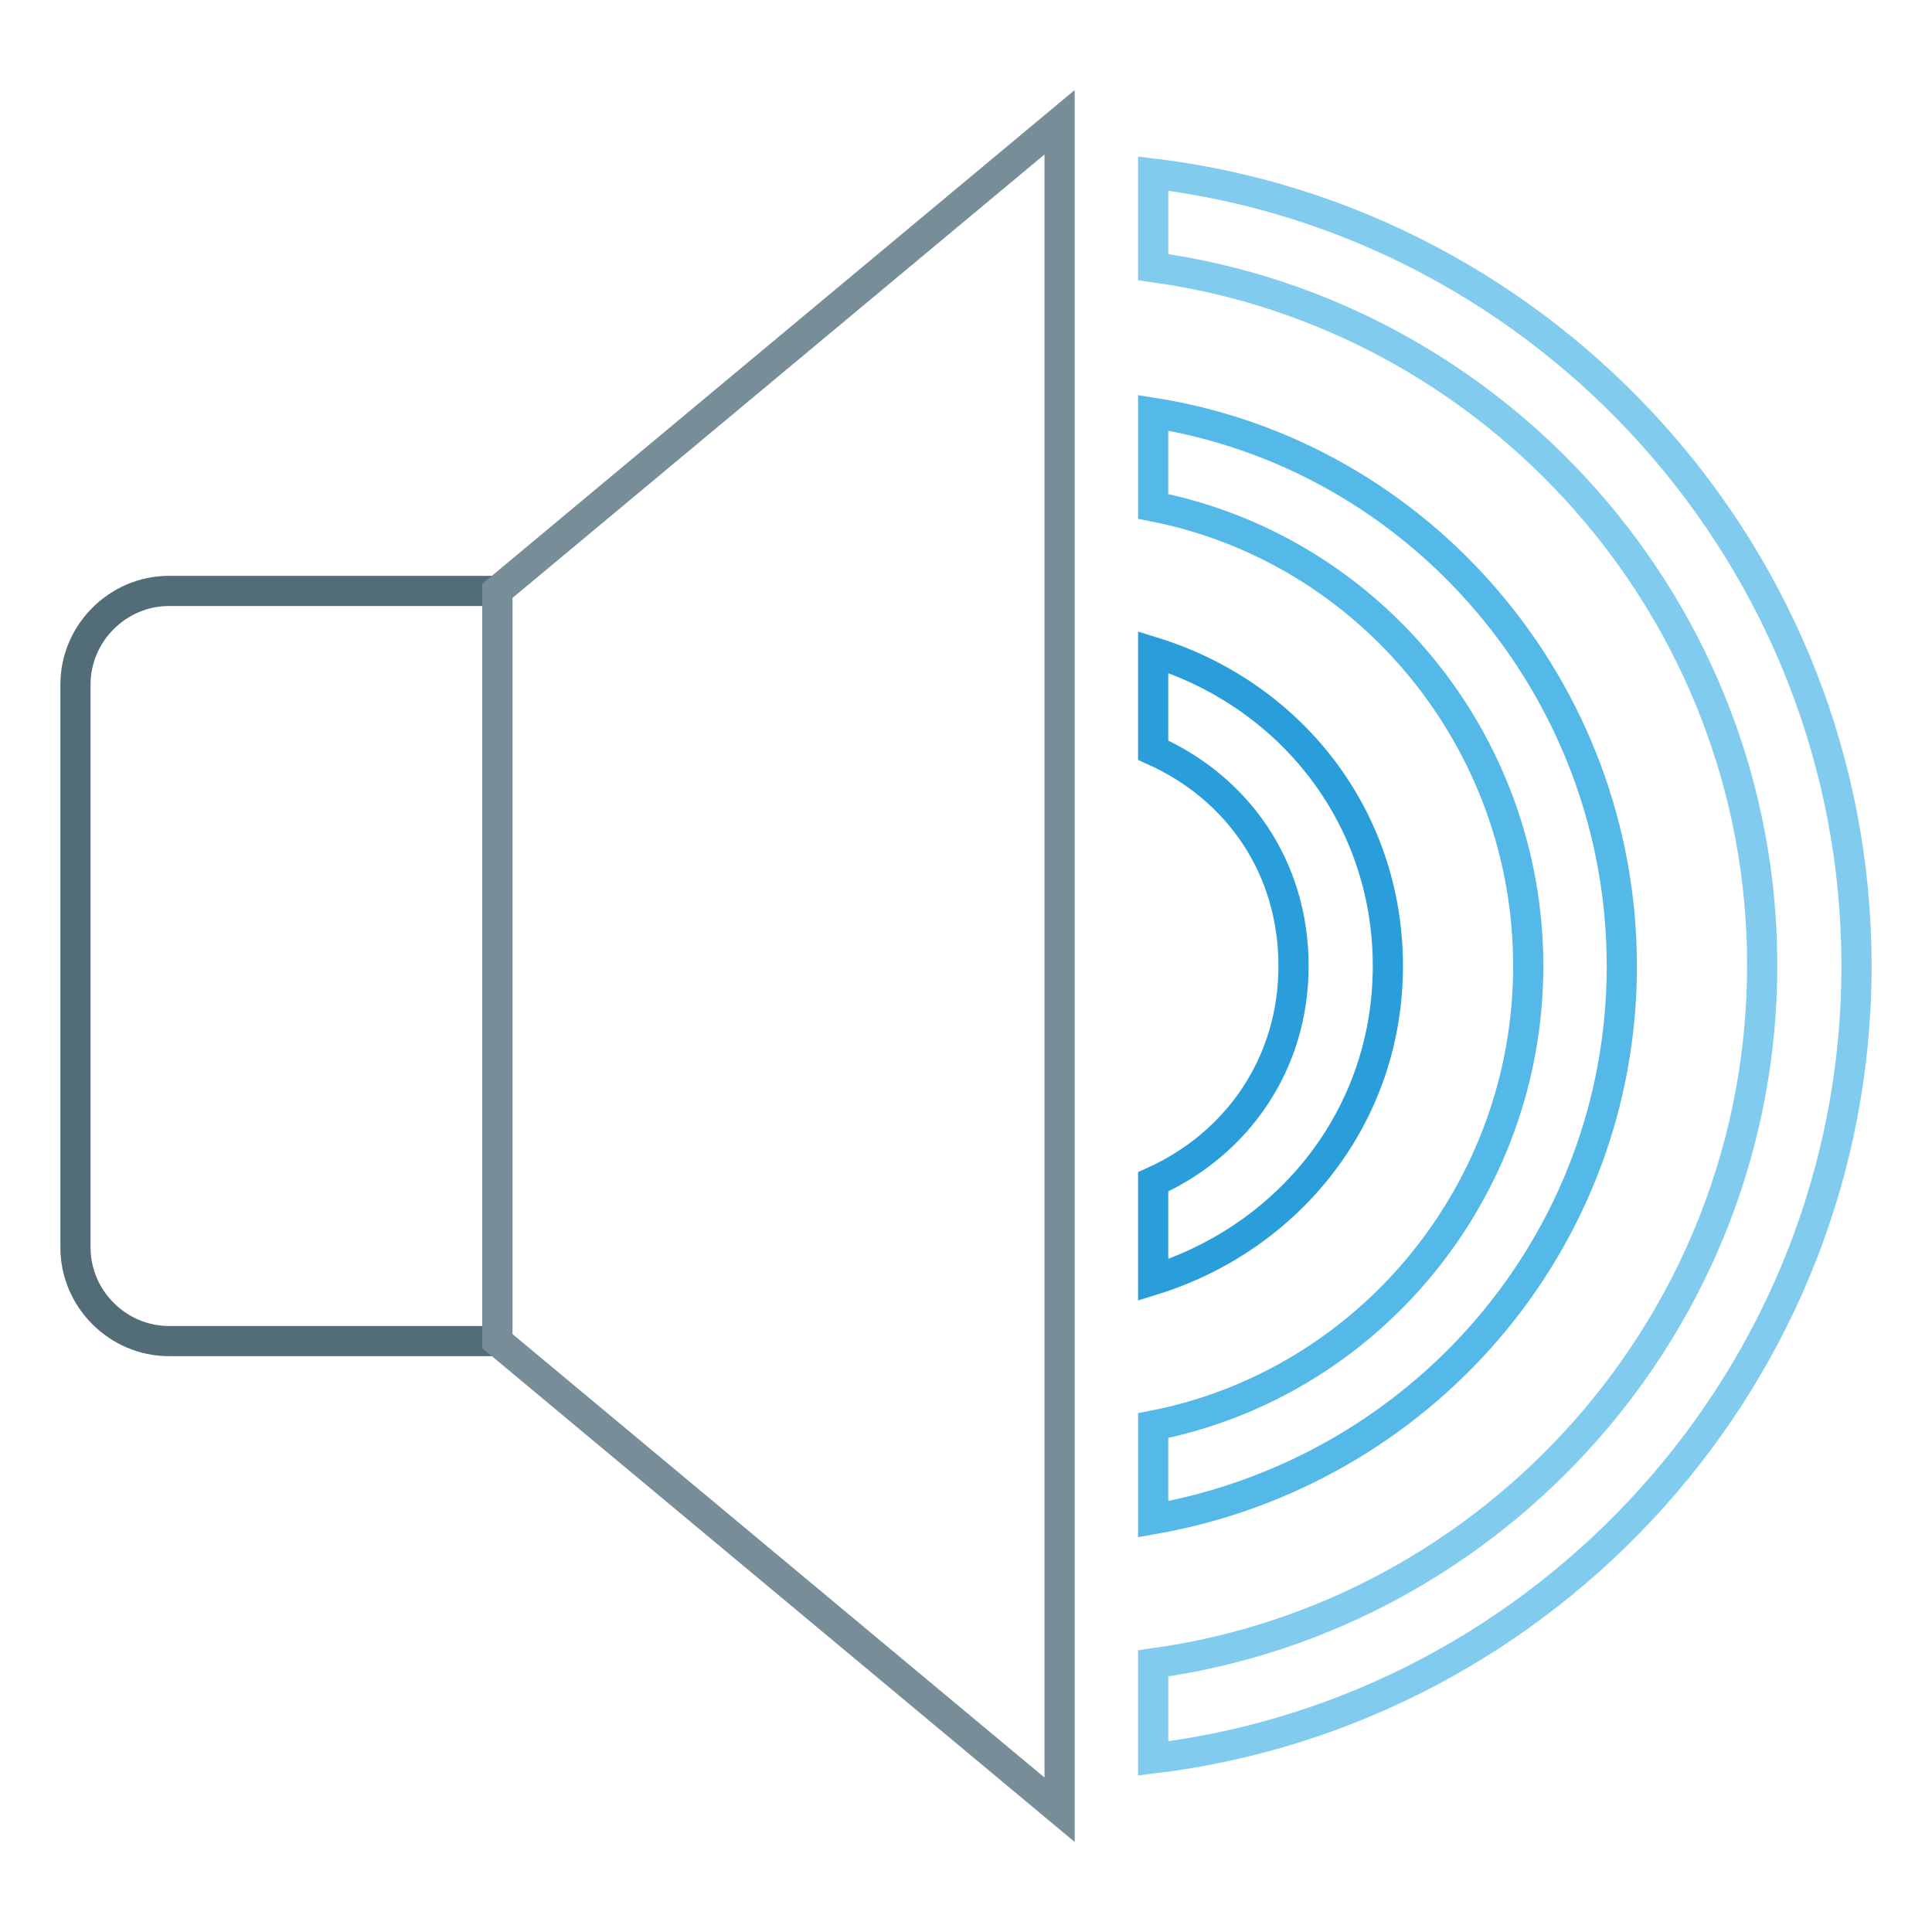
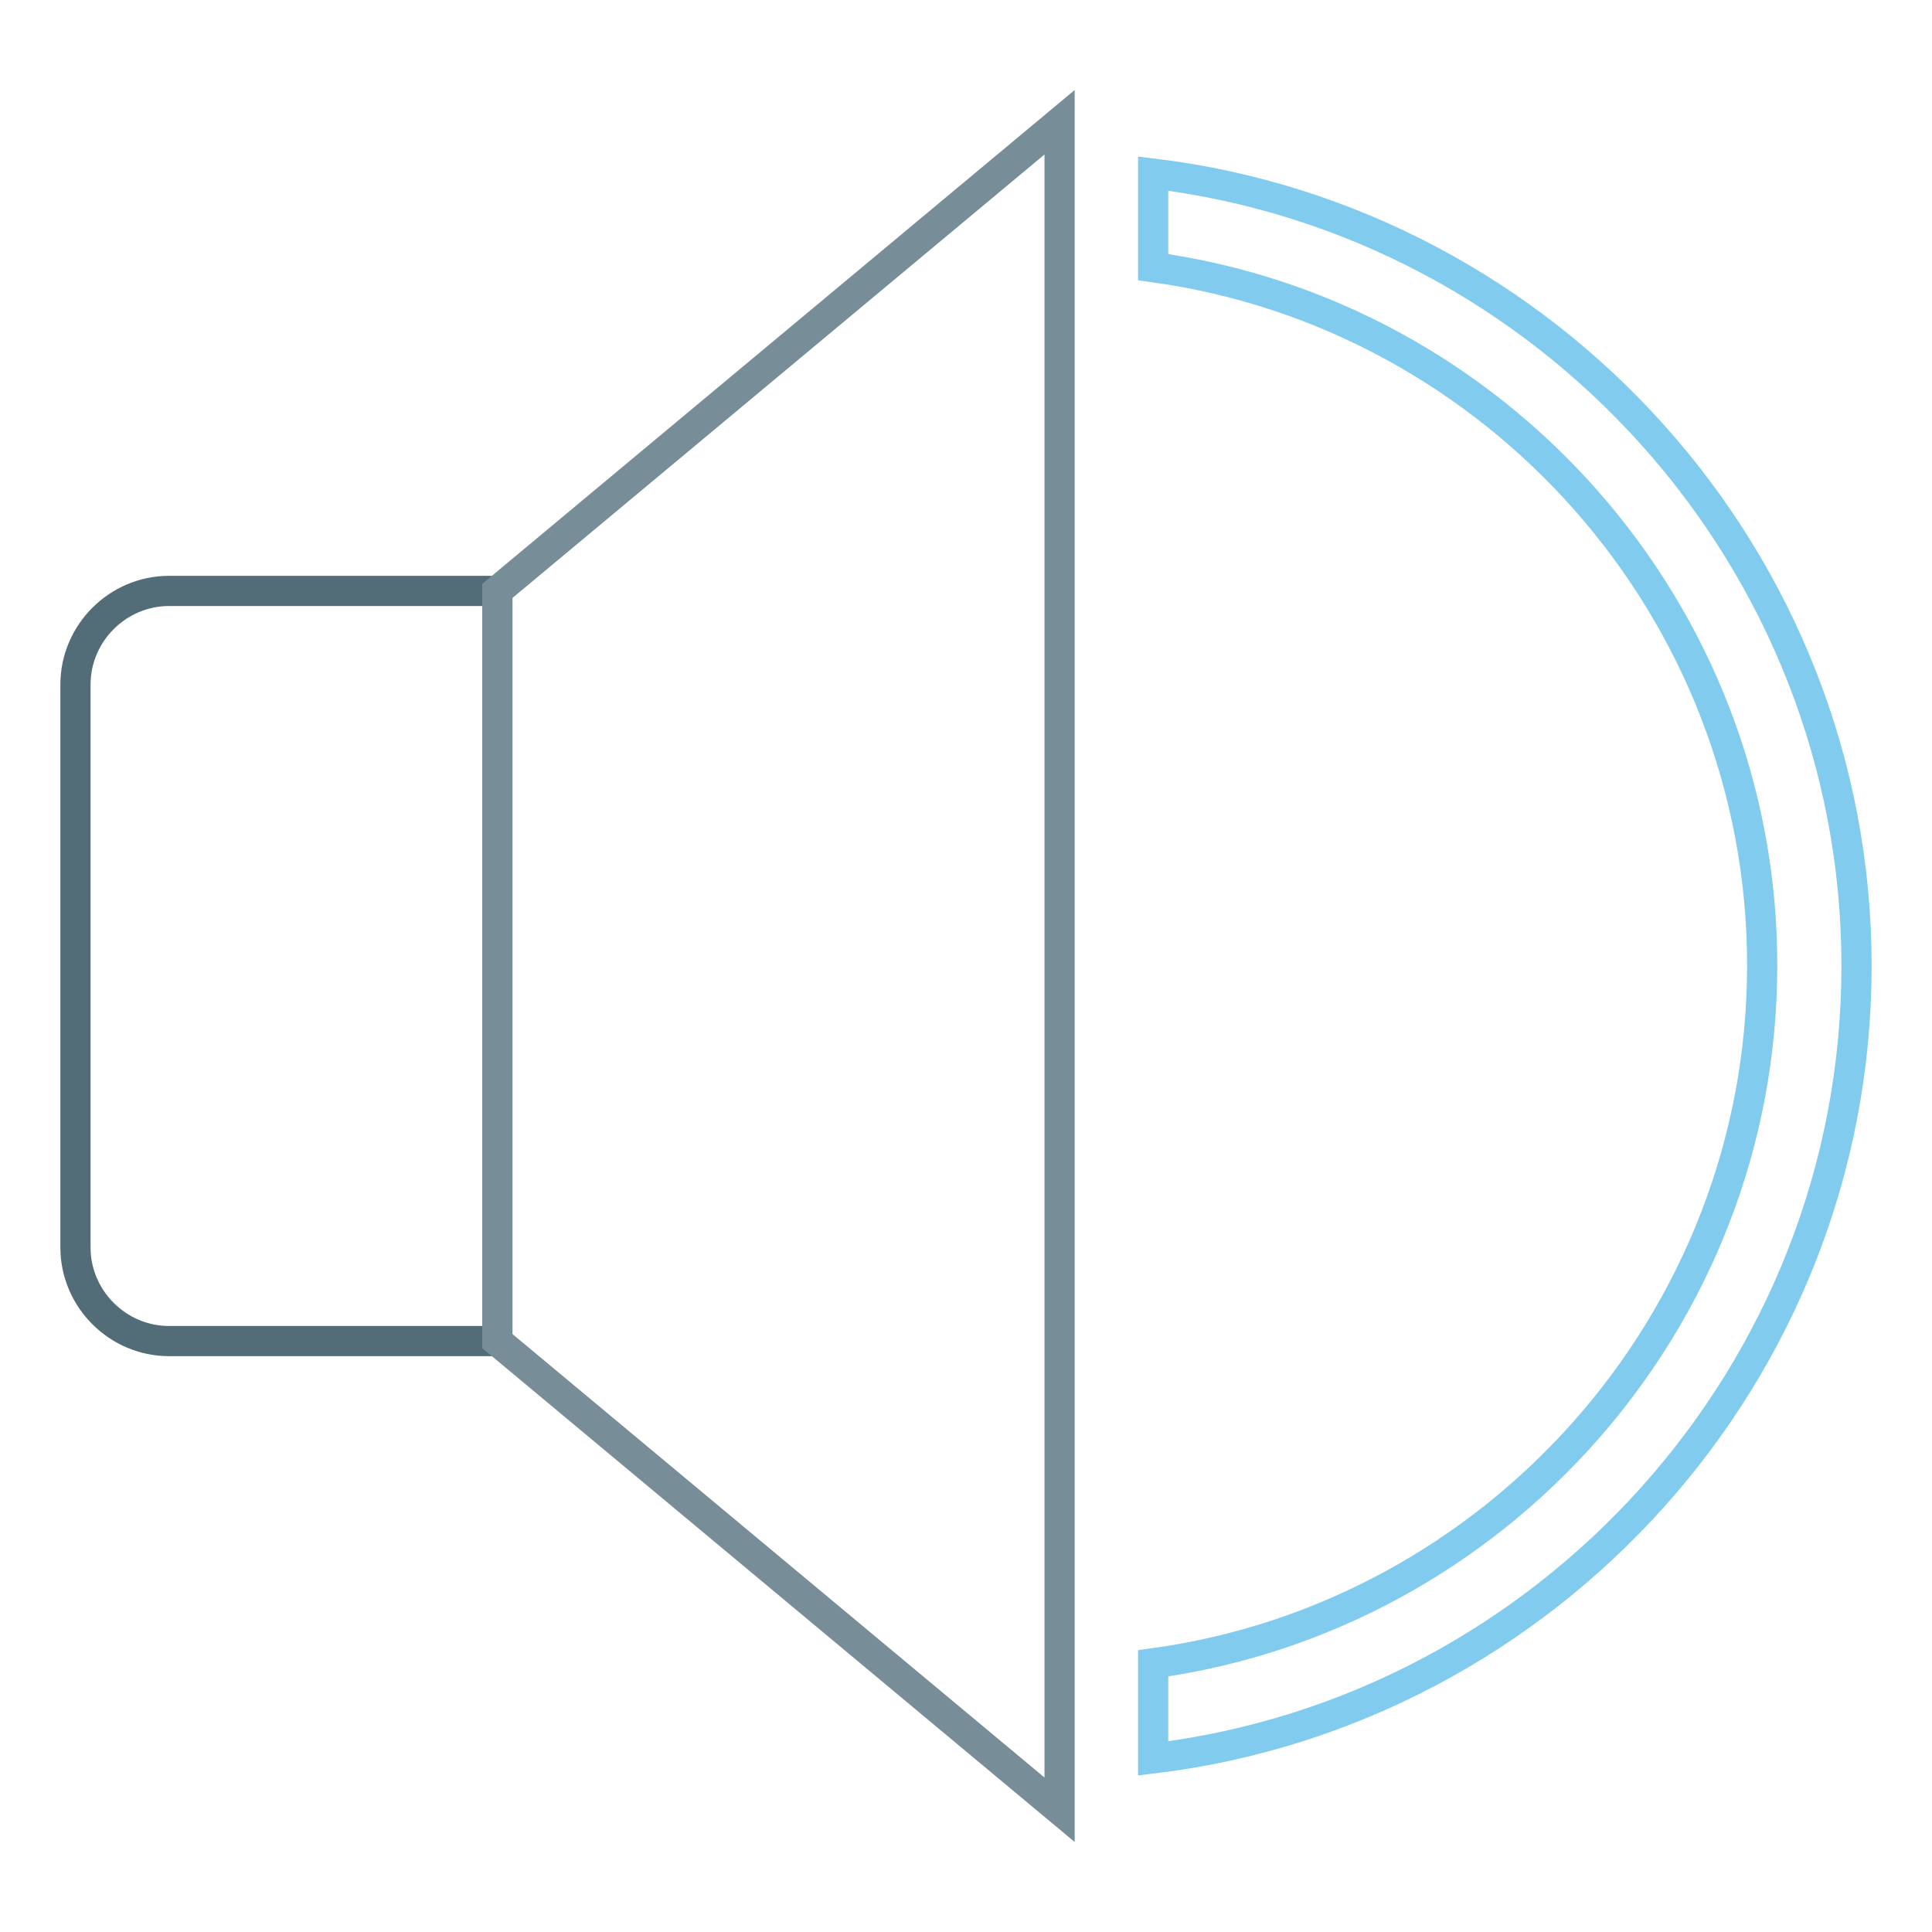
<svg xmlns="http://www.w3.org/2000/svg" version="1.1" x="0px" y="0px" viewBox="0 0 256 256" enable-background="new 0 0 256 256" xml:space="preserve">
  <g>
    <path stroke-width="4" fill-opacity="0" stroke="#81ccee" d="M152.8,23v12.4c45.3,6.2,80.7,45.3,80.7,92.5c0,47.2-35.4,86.3-80.7,92.5V233C205,226.7,246,182,246,128 C246,74,205,29.3,152.8,23z" />
    <path stroke-width="4" fill-opacity="0" stroke="#536d78" d="M65.9,177.7H22.4c-6.8,0-12.4-5.6-12.4-12.4V90.7c0-6.8,5.6-12.4,12.4-12.4h43.5V177.7z" />
    <path stroke-width="4" fill-opacity="0" stroke="#778e99" d="M140.4,239.8l-74.5-62.1V78.3l74.5-62.1V239.8z" />
-     <path stroke-width="4" fill-opacity="0" stroke="#2a9eda" d="M152.8,86.4v13c11.2,5,18.6,15.5,18.6,28.6c0,13-7.5,23.6-18.6,28.6v13c18-5.6,31.1-21.7,31.1-41.6 C183.9,108.1,170.9,92,152.8,86.4z" />
-     <path stroke-width="4" fill-opacity="0" stroke="#54b9e8" d="M152.8,54.7v12.4c28.6,5.6,49.7,31.1,49.7,60.9s-21.1,55.3-49.7,60.9v12.4c35.4-6.2,62.1-36.6,62.1-73.3 C214.9,91.4,188.2,60.3,152.8,54.7z" />
  </g>
</svg>